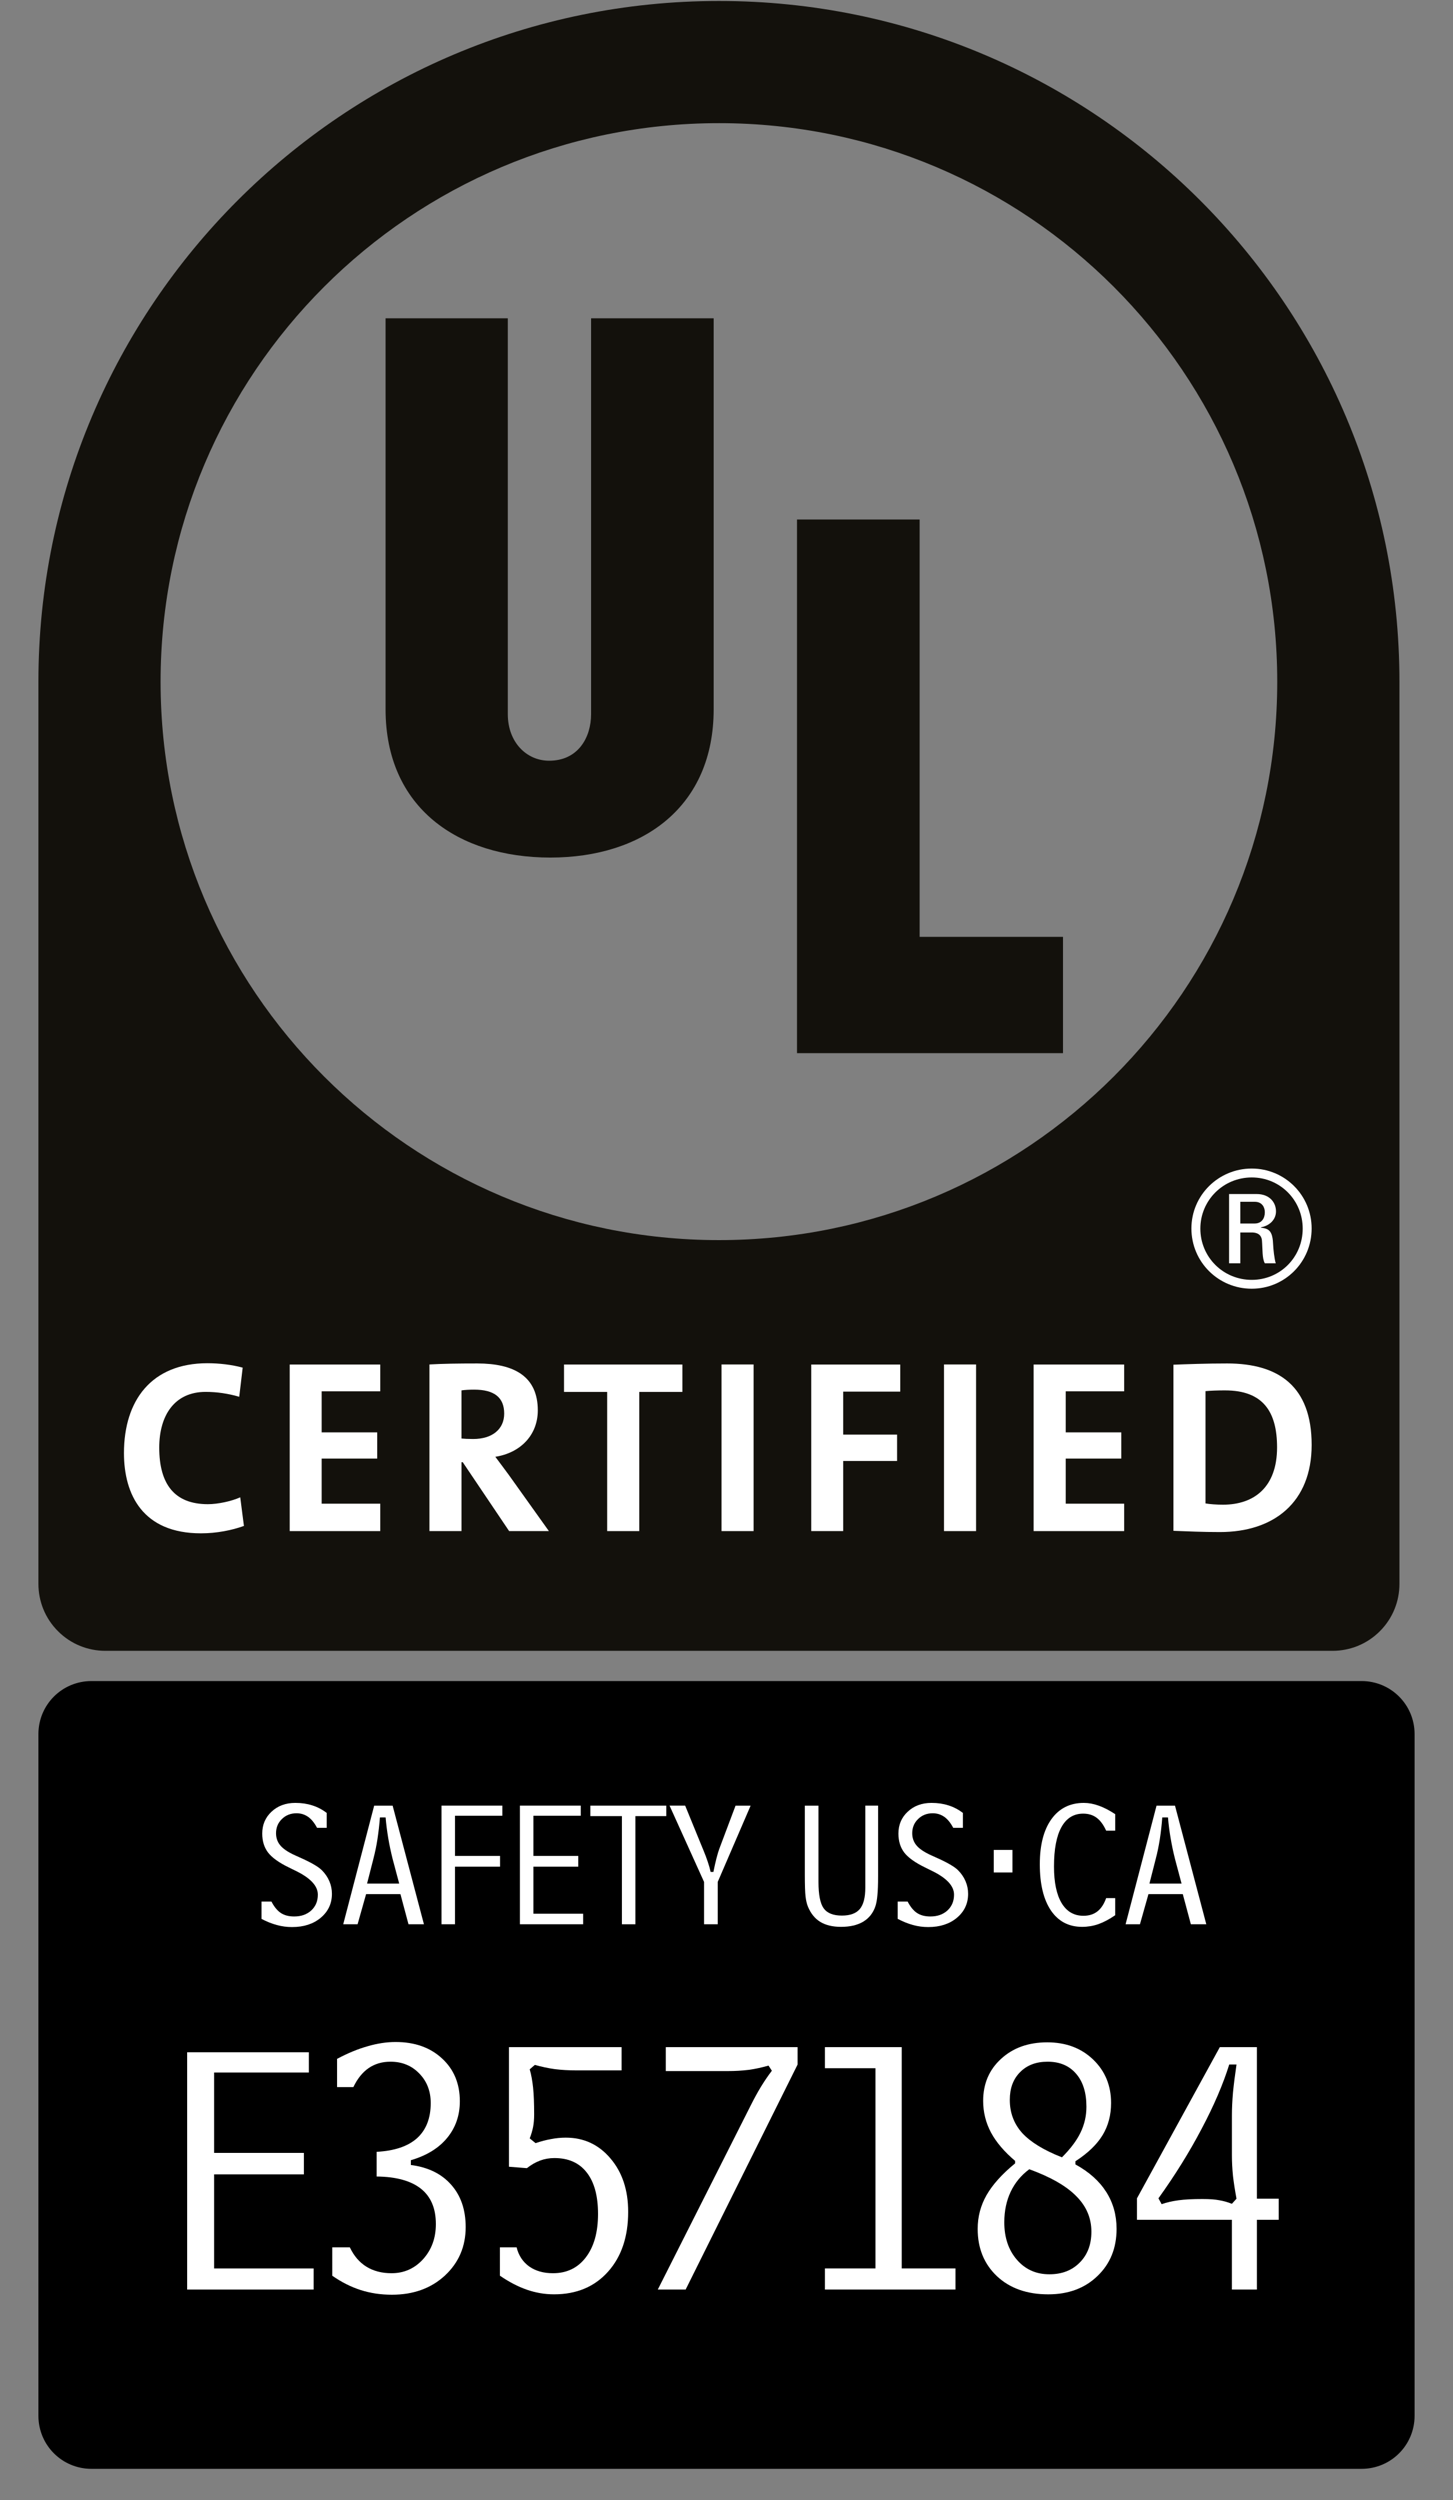
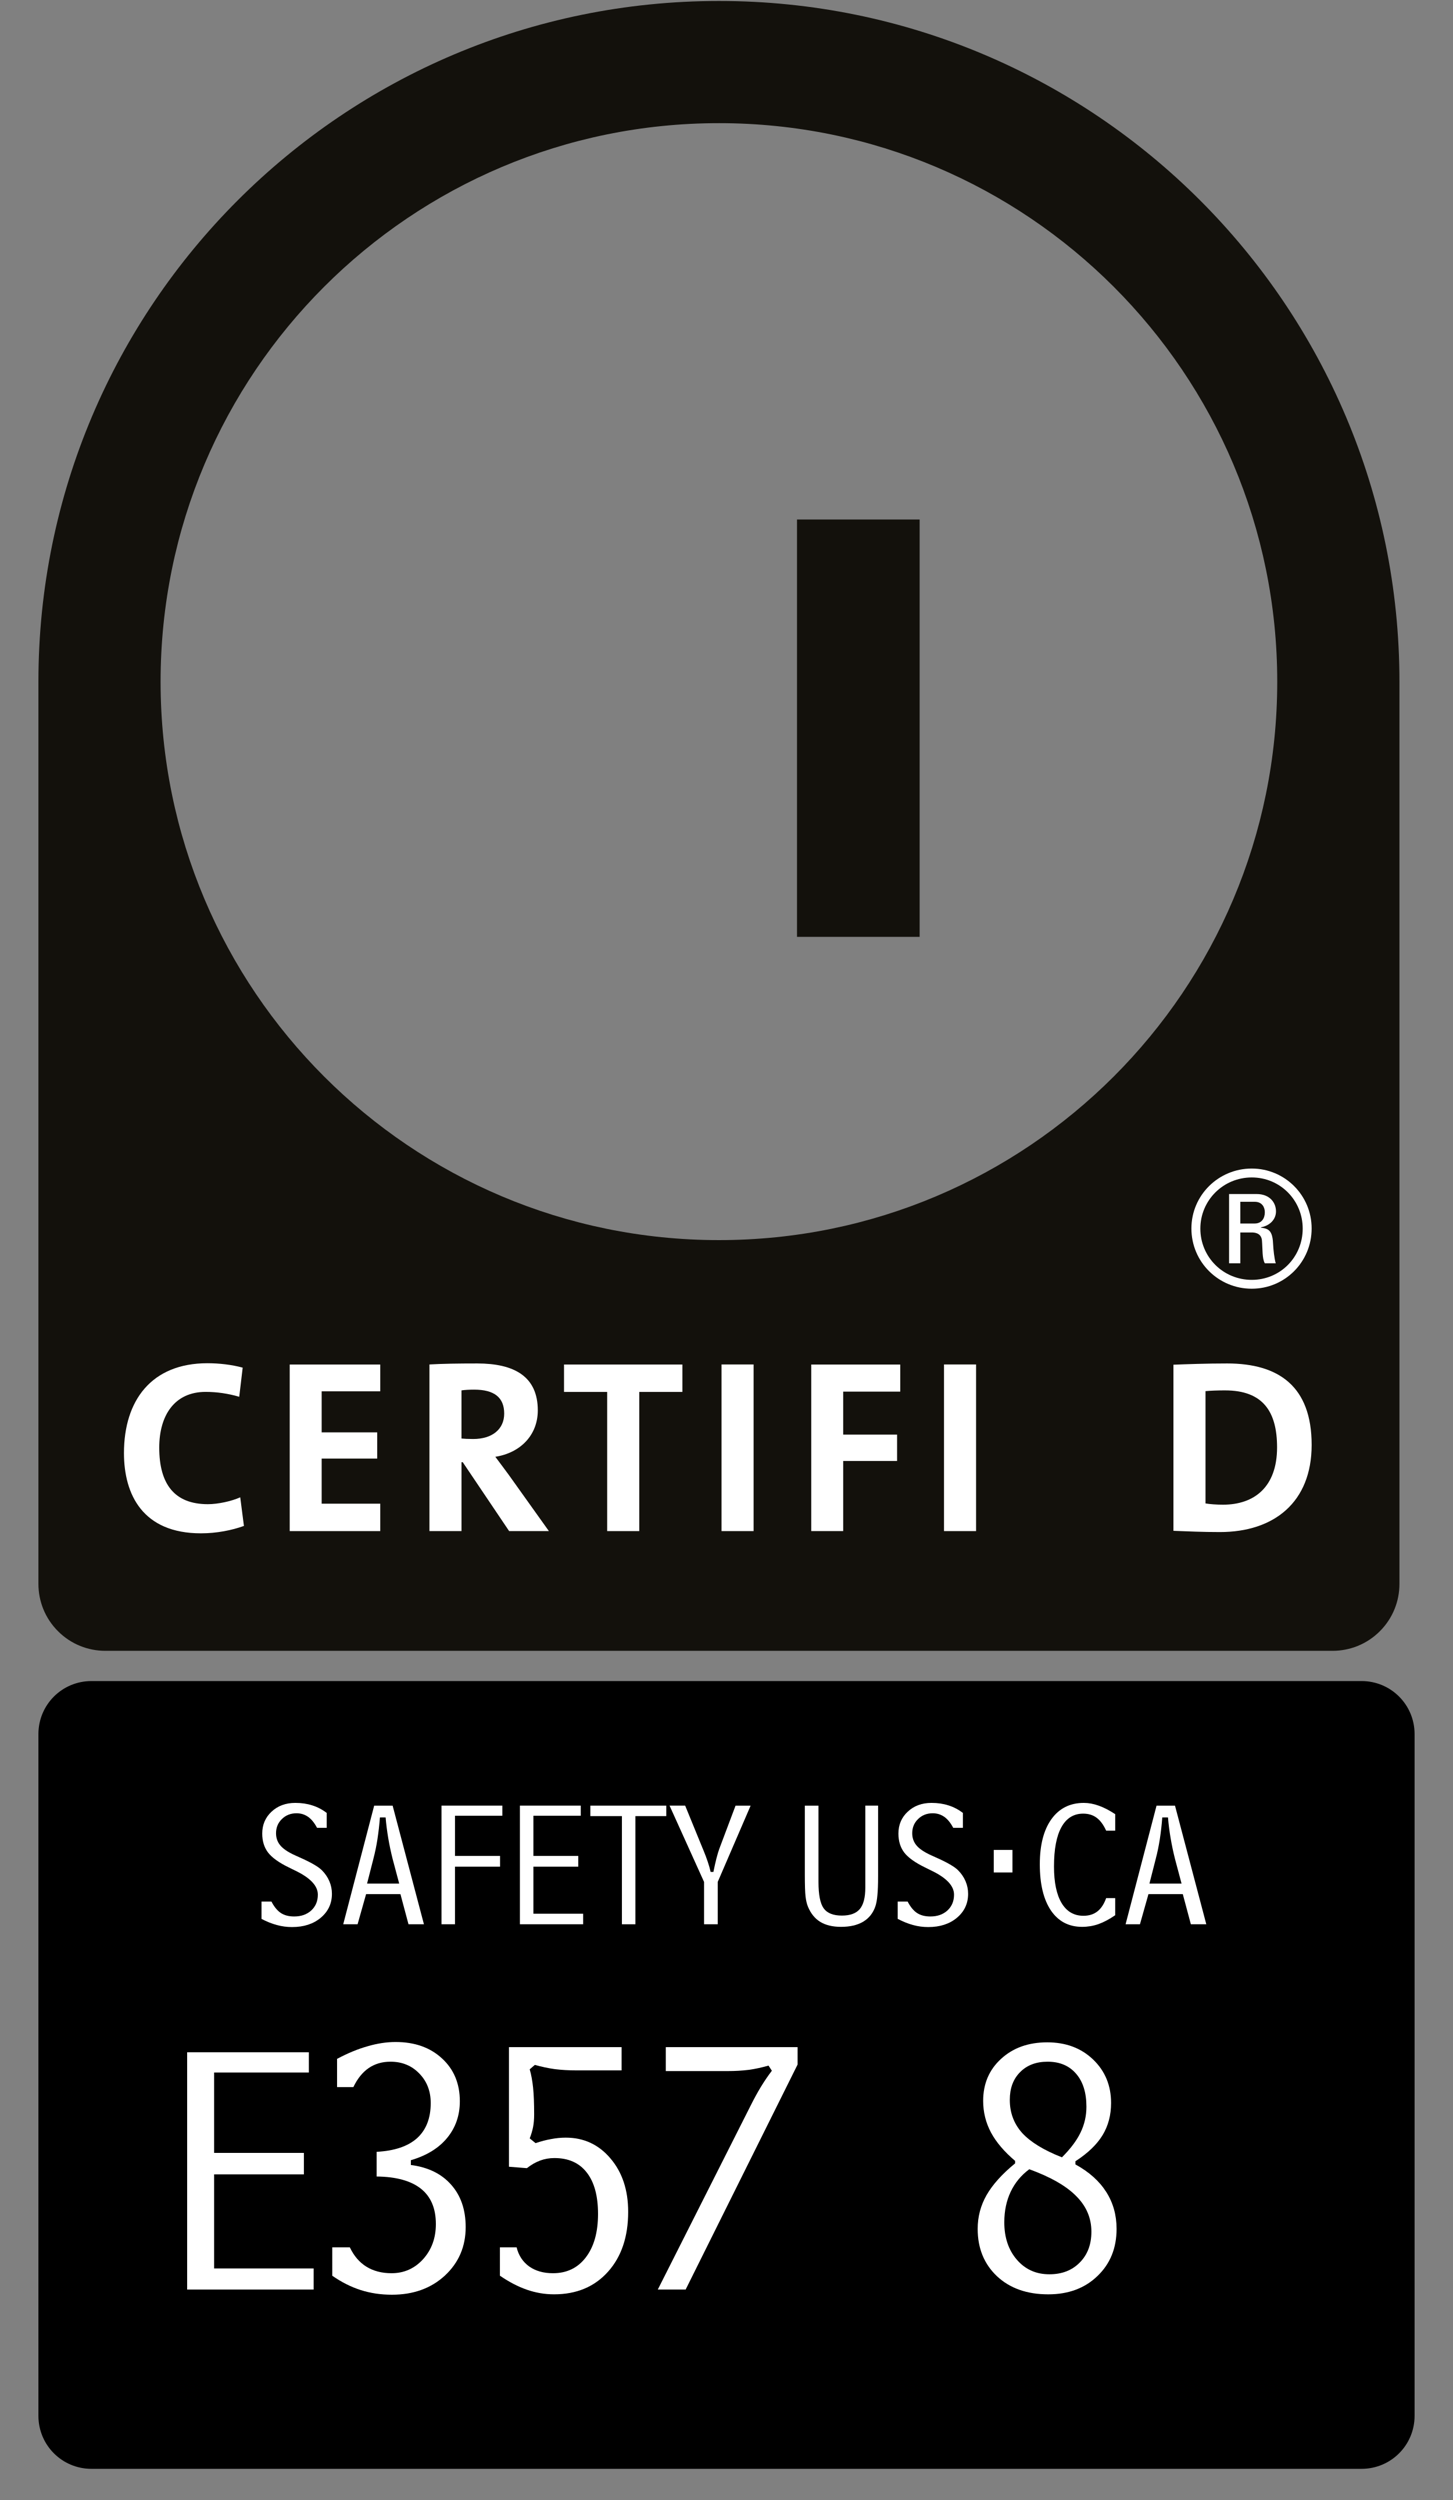
<svg xmlns="http://www.w3.org/2000/svg" id="svg50" xml:space="preserve" viewBox="0 0 373.36 642.22" height="642.216" width="373.358" version="1.1">
  <rect x="0" y="0" width="373.36" height="642.22" fill="#808080" stroke="none" />
  <desc id="desc2">Created with Fabric.js 1.6.0-rc.1</desc>
  <defs id="defs4" />
  <g id="g48" transform="matrix(3.89,0,0,3.89,186.68,317.22)">
    <g id="g32" transform="translate(-45.452,-81.483)" style="opacity:1;fill:none;fill-rule:nonzero;stroke:none;stroke-width:1;stroke-linecap:butt;stroke-linejoin:miter;stroke-miterlimit:10;stroke-dasharray:none">
      <path id="path6" style="opacity:1;fill:#13110c;fill-rule:nonzero;stroke:none;stroke-width:1;stroke-linecap:butt;stroke-linejoin:miter;stroke-miterlimit:10;stroke-dasharray:none" d="M 44.955,0 C 20.121,0 0,20.124 0,44.95 v 40.084 19.496 c 0,1.131 0.432,2.262 1.296,3.123 0.861,0.862 1.991,1.293 3.122,1.293 h 81.068 c 1.132,0 2.262,-0.431 3.123,-1.293 0.863,-0.861 1.295,-1.992 1.295,-3.123 V 85.034 44.95 C 89.904,20.124 69.775,0 44.955,0 Z m 0,8.068 c 20.363,0 36.877,16.514 36.877,36.882 0,20.368 -16.514,36.875 -36.877,36.875 C 24.585,81.825 8.07,65.317 8.07,44.95 8.07,24.582 24.585,8.068 44.955,8.068 Z" />
-       <path id="polygon8" d="M 58.21,34.24 V 61.8 h 9.47 v 7.68 H 50.11 V 34.24 Z" style="opacity:1;fill:#13110c;fill-rule:evenodd;stroke:none;stroke-width:1;stroke-linecap:butt;stroke-linejoin:miter;stroke-miterlimit:10;stroke-dasharray:none" />
-       <path id="path10" style="opacity:1;fill:#13110c;fill-rule:evenodd;stroke:none;stroke-width:1;stroke-linecap:butt;stroke-linejoin:miter;stroke-miterlimit:10;stroke-dasharray:none" d="m 44.604,46.775 c 0,6.427 -4.659,9.789 -10.79,9.789 -6.071,0 -10.882,-3.27 -10.882,-9.789 V 20.953 h 8.074 v 26.145 c 0,1.842 1.23,3.071 2.73,3.071 1.918,0 2.771,-1.541 2.771,-3.071 V 20.953 h 8.097 z" />
+       <path id="polygon8" d="M 58.21,34.24 V 61.8 h 9.47 H 50.11 V 34.24 Z" style="opacity:1;fill:#13110c;fill-rule:evenodd;stroke:none;stroke-width:1;stroke-linecap:butt;stroke-linejoin:miter;stroke-miterlimit:10;stroke-dasharray:none" />
      <path id="path12" style="opacity:1;fill:#ffffff;fill-rule:nonzero;stroke:none;stroke-width:1;stroke-linecap:butt;stroke-linejoin:miter;stroke-miterlimit:10;stroke-dasharray:none" d="m 10.737,101.187 c -3.846,0 -5.086,-2.56 -5.086,-5.299 0,-3.488 1.826,-5.933 5.511,-5.933 0.782,0 1.614,0.096 2.331,0.292 l -0.228,1.924 c -0.718,-0.212 -1.468,-0.324 -2.218,-0.324 -2.055,0 -3.066,1.549 -3.066,3.682 0,2.398 0.996,3.734 3.213,3.734 0.668,0 1.565,-0.195 2.137,-0.455 l 0.244,1.891 c -0.815,0.292 -1.81,0.488 -2.838,0.488" />
      <path id="polygon14" d="m 22.58,91.81 h -3.87 v 2.71 h 3.67 v 1.73 h -3.67 v 2.98 h 3.87 v 1.81 H 16.6 v -11 h 5.98 z" style="opacity:1;fill:#ffffff;fill-rule:nonzero;stroke:none;stroke-width:1;stroke-linecap:butt;stroke-linejoin:miter;stroke-miterlimit:10;stroke-dasharray:none" />
      <path id="path16" style="opacity:1;fill:#ffffff;fill-rule:nonzero;stroke:none;stroke-width:1;stroke-linecap:butt;stroke-linejoin:miter;stroke-miterlimit:10;stroke-dasharray:none" d="M 31.094,101.04 28.03,96.491 h -0.082 v 4.549 H 25.829 V 90.036 c 0.863,-0.049 1.891,-0.066 3.163,-0.066 2.429,0 3.995,0.85 3.995,3.098 0,1.631 -1.143,2.805 -2.806,3.065 0.31,0.408 0.62,0.832 0.898,1.207 l 2.641,3.7 z m -2.315,-9.342 c -0.31,0 -0.619,0.017 -0.832,0.05 v 3.179 c 0.146,0.016 0.44,0.032 0.769,0.032 1.27,0 2.052,-0.652 2.052,-1.679 0,-1.06 -0.652,-1.582 -1.989,-1.582" />
      <path id="polygon18" d="m 37.57,91.85 h -2.85 v -1.81 h 7.82 v 1.81 h -2.85 v 9.19 h -2.12 z" style="opacity:1;fill:#ffffff;fill-rule:nonzero;stroke:none;stroke-width:1;stroke-linecap:butt;stroke-linejoin:miter;stroke-miterlimit:10;stroke-dasharray:none" />
      <path id="rect20" d="m 45.124,90.036 h 2.118 V 101.04 h -2.118 z" style="opacity:1;fill:#ffffff;fill-rule:nonzero;stroke:none;stroke-width:1;stroke-linecap:butt;stroke-linejoin:miter;stroke-miterlimit:10;stroke-dasharray:none" />
      <path id="polygon22" d="m 56.72,96.41 h -3.56 v 4.63 h -2.11 v -11 h 5.88 v 1.79 h -3.77 v 2.84 h 3.56 z" style="opacity:1;fill:#ffffff;fill-rule:nonzero;stroke:none;stroke-width:1;stroke-linecap:butt;stroke-linejoin:miter;stroke-miterlimit:10;stroke-dasharray:none" />
      <path id="rect24" d="m 59.82,90.036 h 2.118 V 101.04 H 59.82 Z" style="opacity:1;fill:#ffffff;fill-rule:nonzero;stroke:none;stroke-width:1;stroke-linecap:butt;stroke-linejoin:miter;stroke-miterlimit:10;stroke-dasharray:none" />
-       <path id="polygon26" d="m 71.72,91.81 h -3.86 v 2.71 h 3.67 v 1.73 h -3.67 v 2.98 h 3.86 v 1.81 h -5.98 v -11 h 5.98 z" style="opacity:1;fill:#ffffff;fill-rule:nonzero;stroke:none;stroke-width:1;stroke-linecap:butt;stroke-linejoin:miter;stroke-miterlimit:10;stroke-dasharray:none" />
      <path id="path28" style="opacity:1;fill:#ffffff;fill-rule:nonzero;stroke:none;stroke-width:1;stroke-linecap:butt;stroke-linejoin:miter;stroke-miterlimit:10;stroke-dasharray:none" d="m 78.04,101.104 c -1.143,0 -2.137,-0.047 -3.065,-0.082 v -10.97 c 0.863,-0.033 2.2,-0.082 3.552,-0.082 3.409,0 5.578,1.517 5.578,5.381 -0.001,3.783 -2.48,5.753 -6.065,5.753 m 0.341,-9.356 c -0.49,0 -0.944,0.017 -1.287,0.049 v 7.417 c 0.293,0.049 0.734,0.082 1.157,0.082 2.07,0 3.57,-1.174 3.57,-3.783 0,-2.364 -0.929,-3.765 -3.44,-3.765" />
      <path id="path30" style="opacity:1;fill:#ffffff;fill-rule:nonzero;stroke:none;stroke-width:1;stroke-linecap:butt;stroke-linejoin:miter;stroke-miterlimit:10;stroke-dasharray:none" d="m 84.104,81.056 c 0,2.218 -1.773,3.979 -3.957,3.979 -2.197,0 -3.985,-1.761 -3.985,-3.979 0,-2.192 1.788,-3.957 3.985,-3.957 2.184,0 3.957,1.764 3.957,3.957 m -7.351,0.009 c 0,1.885 1.511,3.385 3.395,3.385 1.88,0 3.366,-1.5 3.366,-3.385 0,-1.868 -1.486,-3.378 -3.366,-3.378 -1.884,0.001 -3.395,1.51 -3.395,3.378 m 2.641,2.291 H 78.65 v -4.574 h 1.818 c 0.876,0 1.281,0.574 1.281,1.145 0,0.537 -0.412,0.947 -0.992,1.052 v 0.026 c 0.566,0.061 0.772,0.244 0.807,1.162 0.007,0.199 0.073,0.91 0.171,1.189 H 81.012 C 80.829,83.042 80.872,82.448 80.821,81.835 80.766,81.351 80.342,81.32 80.136,81.32 h -0.742 z m 0,-2.627 h 0.947 c 0.459,0 0.671,-0.337 0.671,-0.742 0,-0.324 -0.173,-0.693 -0.671,-0.693 h -0.947 z" />
    </g>
    <path id="rect34" d="m -41.952,-25.51 h 83.904 c 1.662,0 3,1.338 3,3 v 45.019 c 0,1.662 -1.338,3 -3,3 h -83.904 c -1.662,0 -3,-1.338 -3,-3 v -45.019 c 0,-1.662 1.338,-3 3,-3 z" style="opacity:1;fill:#000000;fill-rule:nonzero;stroke:#000000;stroke-width:1;stroke-linecap:butt;stroke-linejoin:miter;stroke-miterlimit:10;stroke-dasharray:none" transform="translate(0,55.47)" />
    <g id="g40" transform="translate(0,41.74)">
      <g id="text38" style="font-weight:normal;font-size:12px;font-family:'BellCent Add BT';opacity:1;fill:#ffffff;fill-rule:nonzero;stroke:none;stroke-width:1;stroke-linecap:butt;stroke-linejoin:miter;stroke-miterlimit:10;stroke-dasharray:none" aria-label="SAFETY US⋅CA">
        <path id="path64" style="fill:#ffffff" d="m -30.715,2.28 h 0.656 q 0.27,0.521 0.621,0.756 0.352,0.229 0.879,0.229 0.697,0 1.131,-0.398 0.434,-0.404 0.434,-1.043 0,-0.879 -1.518,-1.6 -0.264,-0.129 -0.404,-0.199 -0.973,-0.475 -1.365,-0.979 -0.387,-0.51 -0.387,-1.254 0,-0.873 0.615,-1.447 0.621,-0.58 1.57,-0.58 0.615,0 1.119,0.164 0.51,0.158 0.955,0.498 v 0.984 h -0.639 q -0.258,-0.492 -0.592,-0.727 -0.334,-0.234 -0.762,-0.234 -0.58,0 -0.967,0.381 -0.387,0.375 -0.387,0.938 0,0.469 0.287,0.809 0.287,0.34 0.961,0.645 0.1,0.047 0.299,0.135 1.125,0.498 1.477,0.85 0.328,0.328 0.498,0.727 0.17,0.398 0.17,0.832 0,0.961 -0.738,1.582 -0.732,0.615 -1.898,0.615 -0.51,0 -1.002,-0.135 -0.486,-0.129 -1.014,-0.404 z" />
        <path id="path66" style="fill:#ffffff" d="m -23.326,-0.538 -0.416,1.629 h 2.121 l -0.434,-1.629 q -0.17,-0.674 -0.287,-1.359 -0.117,-0.686 -0.176,-1.377 h -0.375 q -0.059,0.756 -0.164,1.436 -0.105,0.68 -0.27,1.301 z m 0.053,-3.516 h 1.219 L -19.986,3.78 h -1.02 l -0.533,-1.992 h -2.268 L -24.369,3.78 h -0.949 z" />
        <path id="path68" style="fill:#ffffff" d="m -18.826,3.78 v -7.834 h 4.02 v 0.668 h -3.129 v 2.654 h 2.977 V -0.023 H -17.935 V 3.78 Z" />
        <path id="path70" style="fill:#ffffff" d="m -9.469,3.78 h -4.178 v -7.834 h 4.02 v 0.668 h -3.129 v 2.654 h 2.965 v 0.709 h -2.965 v 3.105 h 3.287 z" />
        <path id="path72" style="fill:#ffffff" d="m -6.017,3.78 h -0.891 v -7.143 h -2.086 v -0.691 h 5.016 v 0.691 h -2.039 z" />
        <path id="path74" style="fill:#ffffff" d="m -1.482,0.985 -2.279,-5.039 h 1.031 l 1.143,2.795 q 0.018,0.047 0.064,0.152 0.34,0.826 0.475,1.43 h 0.182 q 0.1,-0.486 0.199,-0.885 0.105,-0.404 0.193,-0.645 L 0.598,-4.054 H 1.594 L -0.58,0.985 V 3.78 H -1.482 Z" />
        <path id="path76" style="fill:#ffffff" d="m 6.076,-4.054 v 5.051 q 0,1.254 0.346,1.734 0.346,0.475 1.201,0.475 0.82,0 1.184,-0.434 0.363,-0.434 0.363,-1.418 v -0.721 -4.688 h 0.844 v 4.652 q 0,0.809 -0.047,1.271 Q 9.926,2.333 9.832,2.602 9.604,3.264 9.029,3.61 8.455,3.95 7.565,3.95 q -0.832,0 -1.371,-0.328 Q 5.66,3.294 5.379,2.614 5.268,2.344 5.221,1.94 5.174,1.536 5.174,0.505 V -4.054 Z" />
        <path id="path78" style="fill:#ffffff" d="M 11.309,2.28 H 11.965 q 0.27,0.521 0.621,0.756 0.352,0.229 0.879,0.229 0.697,0 1.131,-0.398 0.434,-0.404 0.434,-1.043 0,-0.879 -1.518,-1.6 Q 13.248,0.094 13.108,0.024 12.135,-0.45 11.742,-0.954 11.356,-1.464 11.356,-2.208 q 0,-0.873 0.615,-1.447 0.621,-0.58 1.57,-0.58 0.615,0 1.119,0.164 0.51,0.158 0.955,0.498 v 0.984 h -0.639 q -0.258,-0.492 -0.592,-0.727 -0.334,-0.234 -0.762,-0.234 -0.58,0 -0.967,0.381 -0.387,0.375 -0.387,0.938 0,0.469 0.287,0.809 0.287,0.34 0.961,0.645 0.1,0.047 0.299,0.135 1.125,0.498 1.477,0.85 0.328,0.328 0.498,0.727 0.17,0.398 0.17,0.832 0,0.961 -0.738,1.582 -0.732,0.615 -1.898,0.615 -0.51,0 -1.002,-0.135 Q 11.836,3.698 11.309,3.423 Z" />
        <path id="path80" style="fill:#ffffff" d="m 17.654,-1.13 h 1.236 v 1.488 h -1.236 z" />
        <path id="path82" style="fill:#ffffff" d="m 25.078,2.051 h 0.598 v 1.131 q -0.58,0.398 -1.102,0.586 -0.521,0.182 -1.084,0.182 -1.324,0 -2.062,-1.084 -0.732,-1.09 -0.732,-3.047 0,-1.91 0.768,-2.982 0.773,-1.072 2.139,-1.072 0.48,0 0.984,0.182 0.504,0.176 1.09,0.562 v 1.09 h -0.598 q -0.27,-0.592 -0.633,-0.855 -0.357,-0.27 -0.885,-0.27 -0.943,0 -1.436,0.891 -0.492,0.885 -0.492,2.602 0,1.57 0.504,2.414 0.504,0.838 1.441,0.838 0.551,0 0.92,-0.287 0.369,-0.287 0.58,-0.879 z" />
        <path id="path84" style="fill:#ffffff" d="m 28.354,-0.538 -0.416,1.629 h 2.121 l -0.434,-1.629 q -0.17,-0.674 -0.287,-1.359 -0.117,-0.686 -0.176,-1.377 h -0.375 q -0.059,0.756 -0.164,1.436 -0.105,0.68 -0.27,1.301 z m 0.053,-3.516 h 1.219 L 31.694,3.78 H 30.674 L 30.141,1.788 H 27.873 L 27.311,3.78 h -0.949 z" />
      </g>
    </g>
    <g id="g46" transform="translate(0,64.25)">
      <g id="text44" style="font-weight:normal;font-size:24px;font-family:'BellCent Add BT';opacity:1;fill:#ffffff;fill-rule:nonzero;stroke:none;stroke-width:1;stroke-linecap:butt;stroke-linejoin:miter;stroke-miterlimit:10;stroke-dasharray:none" aria-label="E357184">
        <path id="path87" style="fill:#ffffff" d="m -27.272,5.39 h -8.355 V -10.278 h 8.039 v 1.336 h -6.258 v 5.309 h 5.93 v 1.418 h -5.93 v 6.211 h 6.574 z" />
        <path id="path89" style="fill:#ffffff" d="m -26.042,2.601 h 1.16 q 0.398,0.844 1.09,1.277 0.703,0.434 1.664,0.434 1.242,0 2.086,-0.926 0.844,-0.938 0.844,-2.32 0,-1.547 -0.984,-2.332 -0.984,-0.785 -2.93,-0.809 v -1.629 q 1.77,-0.094 2.672,-0.902 0.902,-0.82 0.902,-2.32 0,-1.184 -0.762,-1.957 -0.75,-0.773 -1.898,-0.773 -0.82,0 -1.441,0.422 -0.609,0.422 -1.008,1.254 h -1.078 v -1.863 q 1.055,-0.562 2.016,-0.832 0.961,-0.281 1.852,-0.281 1.898,0 3.07,1.09 1.172,1.078 1.172,2.824 0,1.406 -0.844,2.426 -0.832,1.008 -2.391,1.465 v 0.316 q 1.711,0.223 2.66,1.301 0.961,1.078 0.961,2.801 0,1.922 -1.371,3.199 -1.371,1.266 -3.504,1.266 -1.09,0 -2.051,-0.305 -0.961,-0.305 -1.887,-0.949 z" />
        <path id="path91" style="fill:#ffffff" d="m -14.967,2.601 h 1.102 q 0.199,0.809 0.832,1.266 0.633,0.445 1.57,0.445 1.371,0 2.168,-1.043 0.809,-1.055 0.809,-2.871 0,-1.793 -0.75,-2.742 -0.738,-0.949 -2.133,-0.949 -0.492,0 -0.938,0.164 -0.445,0.164 -0.879,0.504 l -1.184,-0.094 v -7.898 h 7.441 v 1.535 h -3.023 q -0.715,0 -1.383,-0.082 -0.668,-0.094 -1.324,-0.281 l -0.34,0.293 q 0.152,0.527 0.223,1.207 0.07,0.68 0.07,1.77 0,0.469 -0.07,0.832 -0.07,0.363 -0.223,0.75 l 0.387,0.316 q 0.551,-0.188 1.031,-0.27 0.492,-0.094 0.961,-0.094 1.793,0 2.953,1.371 1.172,1.371 1.172,3.527 0,2.473 -1.336,3.961 -1.336,1.488 -3.562,1.488 -0.914,0 -1.793,-0.305 -0.879,-0.305 -1.781,-0.926 z" />
        <path id="path93" style="fill:#ffffff" d="m -4.538,5.39 6.141,-12.164 q 0.328,-0.656 0.668,-1.219 Q 2.622,-8.567 2.997,-9.059 L 2.775,-9.399 q -0.645,0.188 -1.301,0.281 -0.656,0.082 -1.383,0.082 H -4.01 v -1.582 h 8.707 v 1.148 l -7.395,14.859 z" />
-         <path id="path95" style="fill:#ffffff" d="M 6.501,3.995 H 9.841 v -13.219 H 6.501 V -10.618 H 11.575 V 3.995 h 3.551 V 5.39 H 6.501 Z" />
        <path id="path97" style="fill:#ffffff" d="m 22.158,-3.34 q 0.855,-0.855 1.23,-1.641 0.387,-0.797 0.387,-1.699 0,-1.406 -0.691,-2.191 -0.68,-0.785 -1.875,-0.785 -1.137,0 -1.816,0.691 -0.68,0.68 -0.68,1.828 0,1.277 0.82,2.191 0.832,0.902 2.625,1.605 z m -2.156,0.785 q -0.809,0.598 -1.23,1.488 -0.422,0.891 -0.422,2.016 0,1.512 0.832,2.473 0.832,0.961 2.145,0.961 1.242,0 2.004,-0.773 0.773,-0.773 0.773,-2.039 0,-1.348 -0.996,-2.344 -0.984,-1.008 -3.105,-1.781 z m -0.938,-0.551 q -1.078,-0.914 -1.594,-1.875 -0.516,-0.973 -0.516,-2.086 0,-1.699 1.184,-2.777 1.184,-1.09 3.047,-1.09 1.852,0 3.035,1.137 1.184,1.137 1.184,2.871 0,1.195 -0.562,2.121 -0.562,0.926 -1.793,1.723 v 0.211 q 1.336,0.727 2.027,1.805 0.691,1.078 0.691,2.449 0,1.91 -1.266,3.117 -1.254,1.207 -3.246,1.207 -2.109,0 -3.387,-1.195 -1.277,-1.207 -1.277,-3.129 0,-1.195 0.586,-2.227 0.598,-1.043 1.887,-2.098 z" />
-         <path id="path99" style="fill:#ffffff" d="m 33.384,-0.27 0.305,-0.34 q -0.152,-0.809 -0.234,-1.512 -0.07,-0.715 -0.07,-1.348 v -2.637 q 0,-0.68 0.07,-1.5 0.082,-0.832 0.234,-1.863 h -0.48 q -0.609,1.957 -1.828,4.254 -1.207,2.297 -2.848,4.582 l 0.211,0.387 q 0.504,-0.176 1.113,-0.258 0.609,-0.082 1.582,-0.082 0.715,0 1.125,0.082 0.41,0.07 0.82,0.234 z m 1.652,-0.34 h 1.441 V 0.785 H 35.036 V 5.39 H 33.384 V 0.785 h -6.27 v -1.418 l 5.473,-9.984 h 2.449 z" />
      </g>
    </g>
  </g>
</svg>